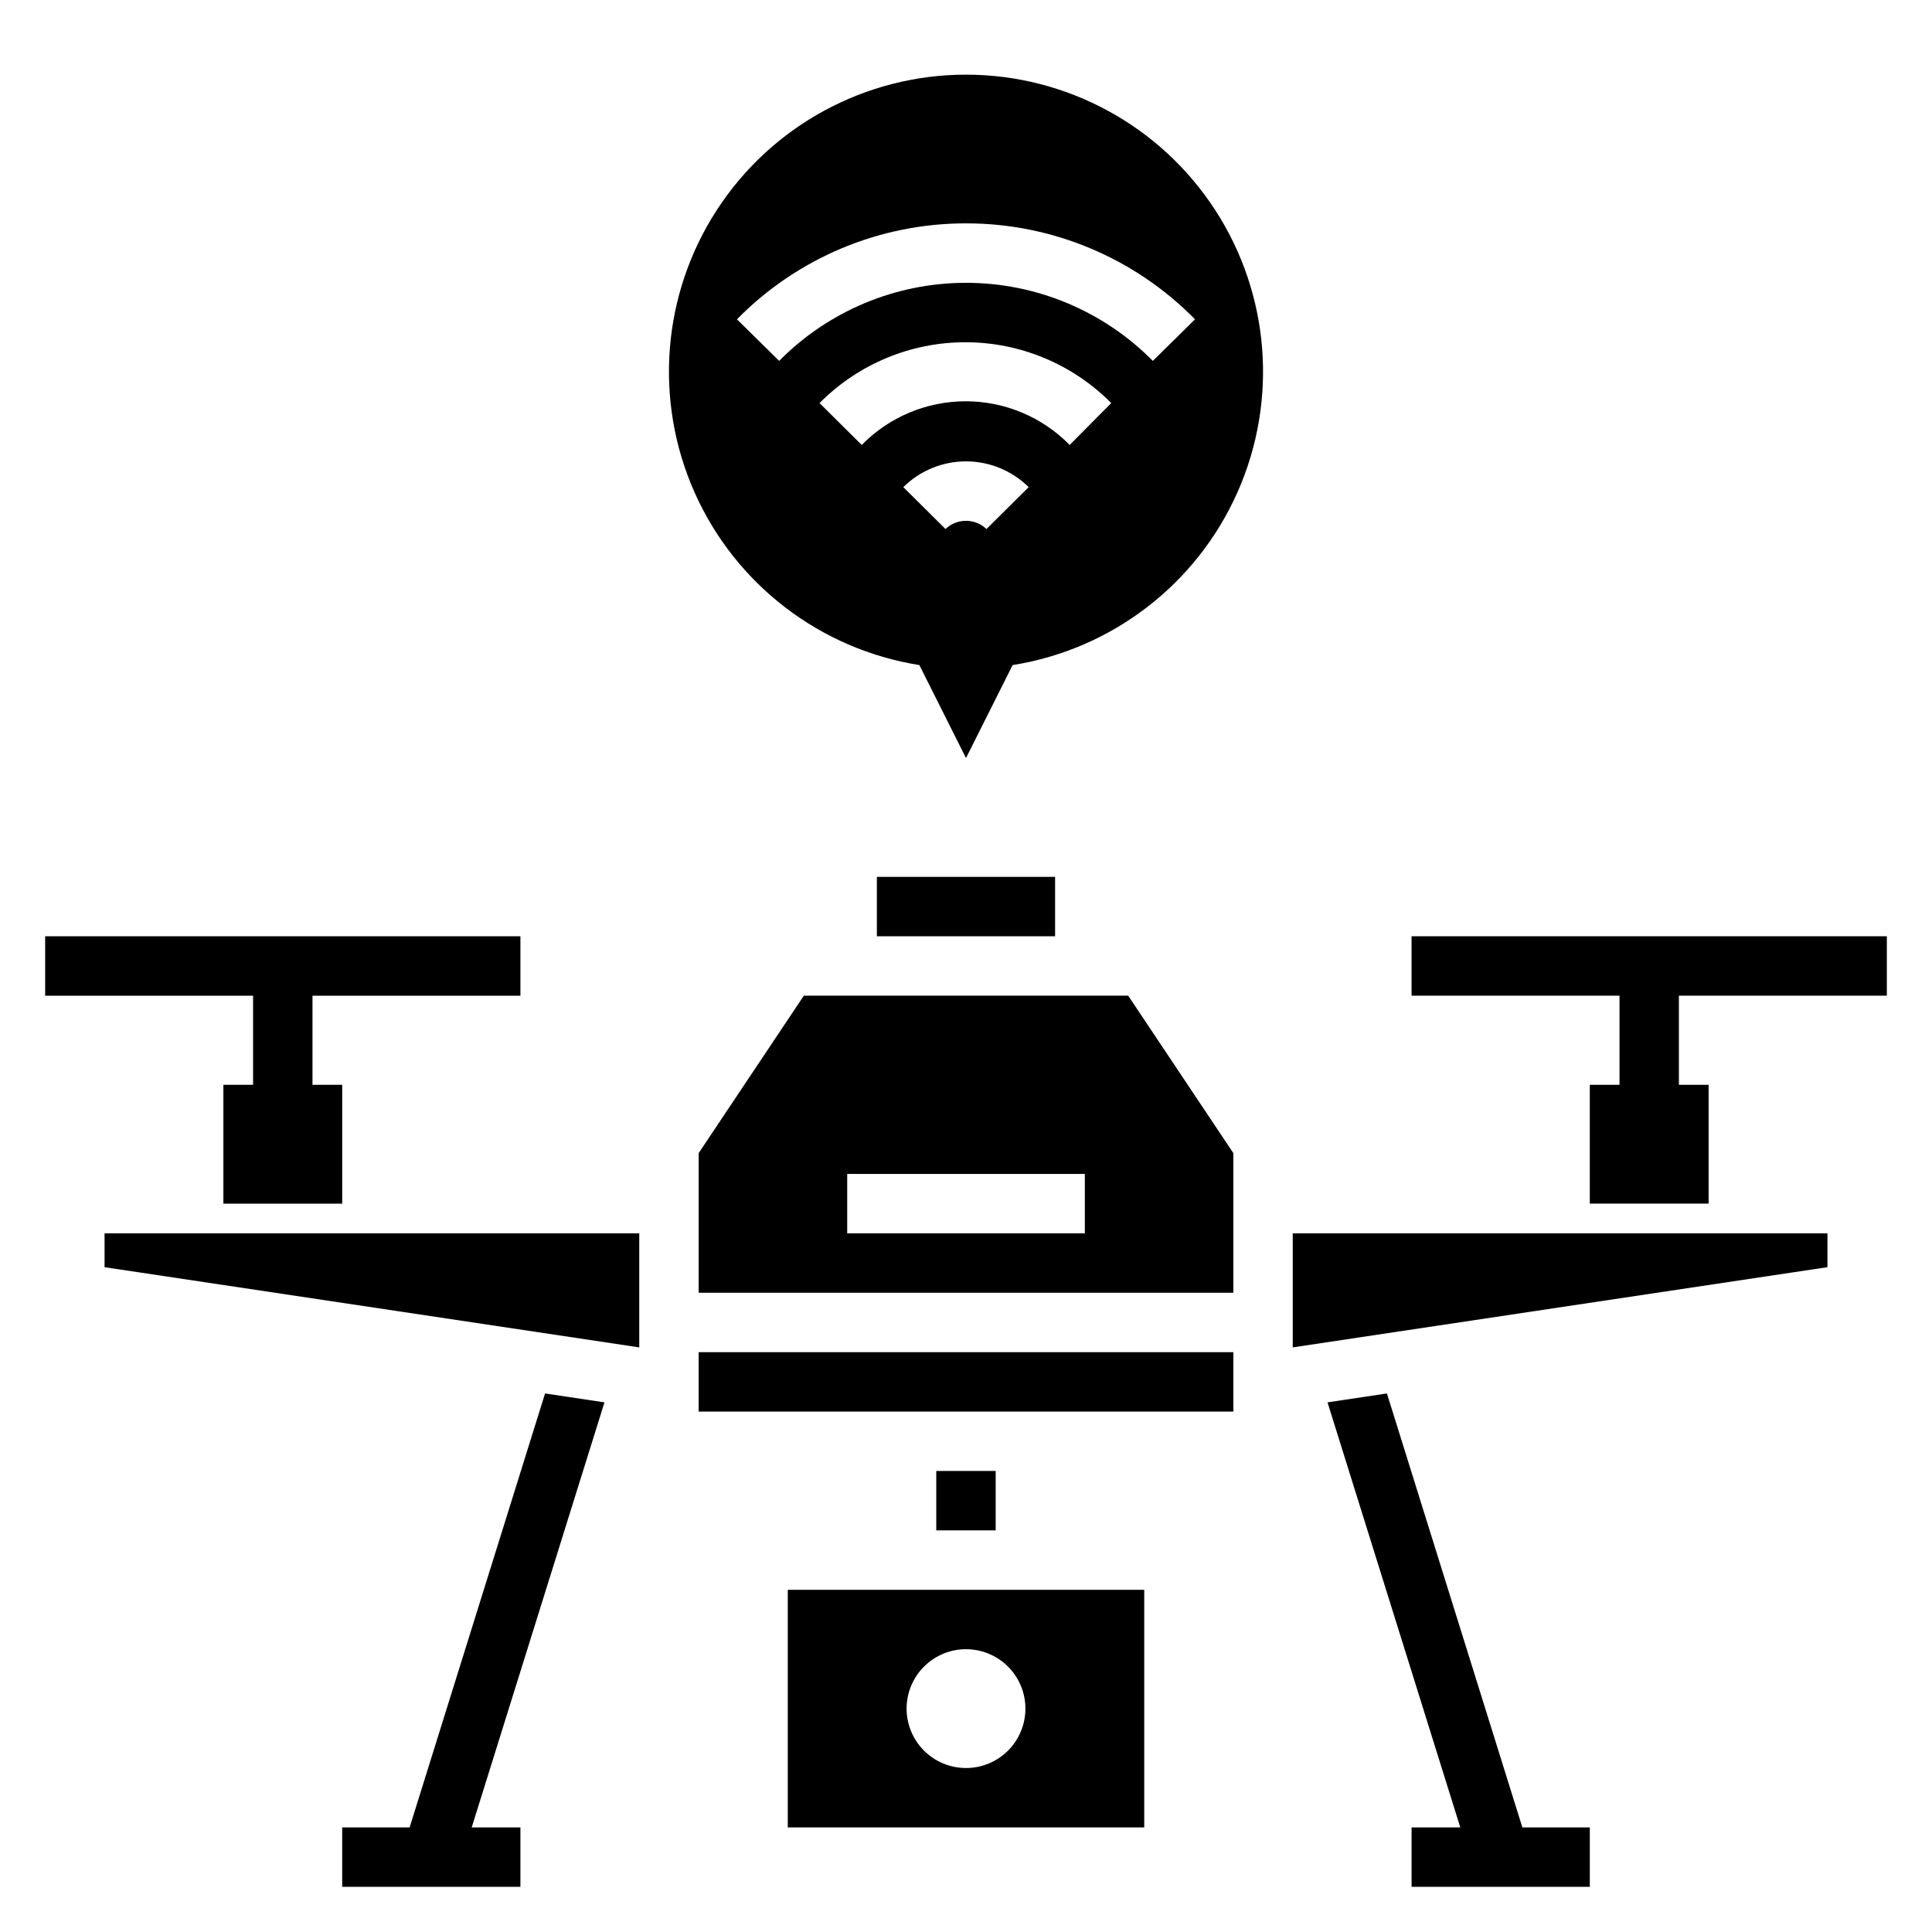
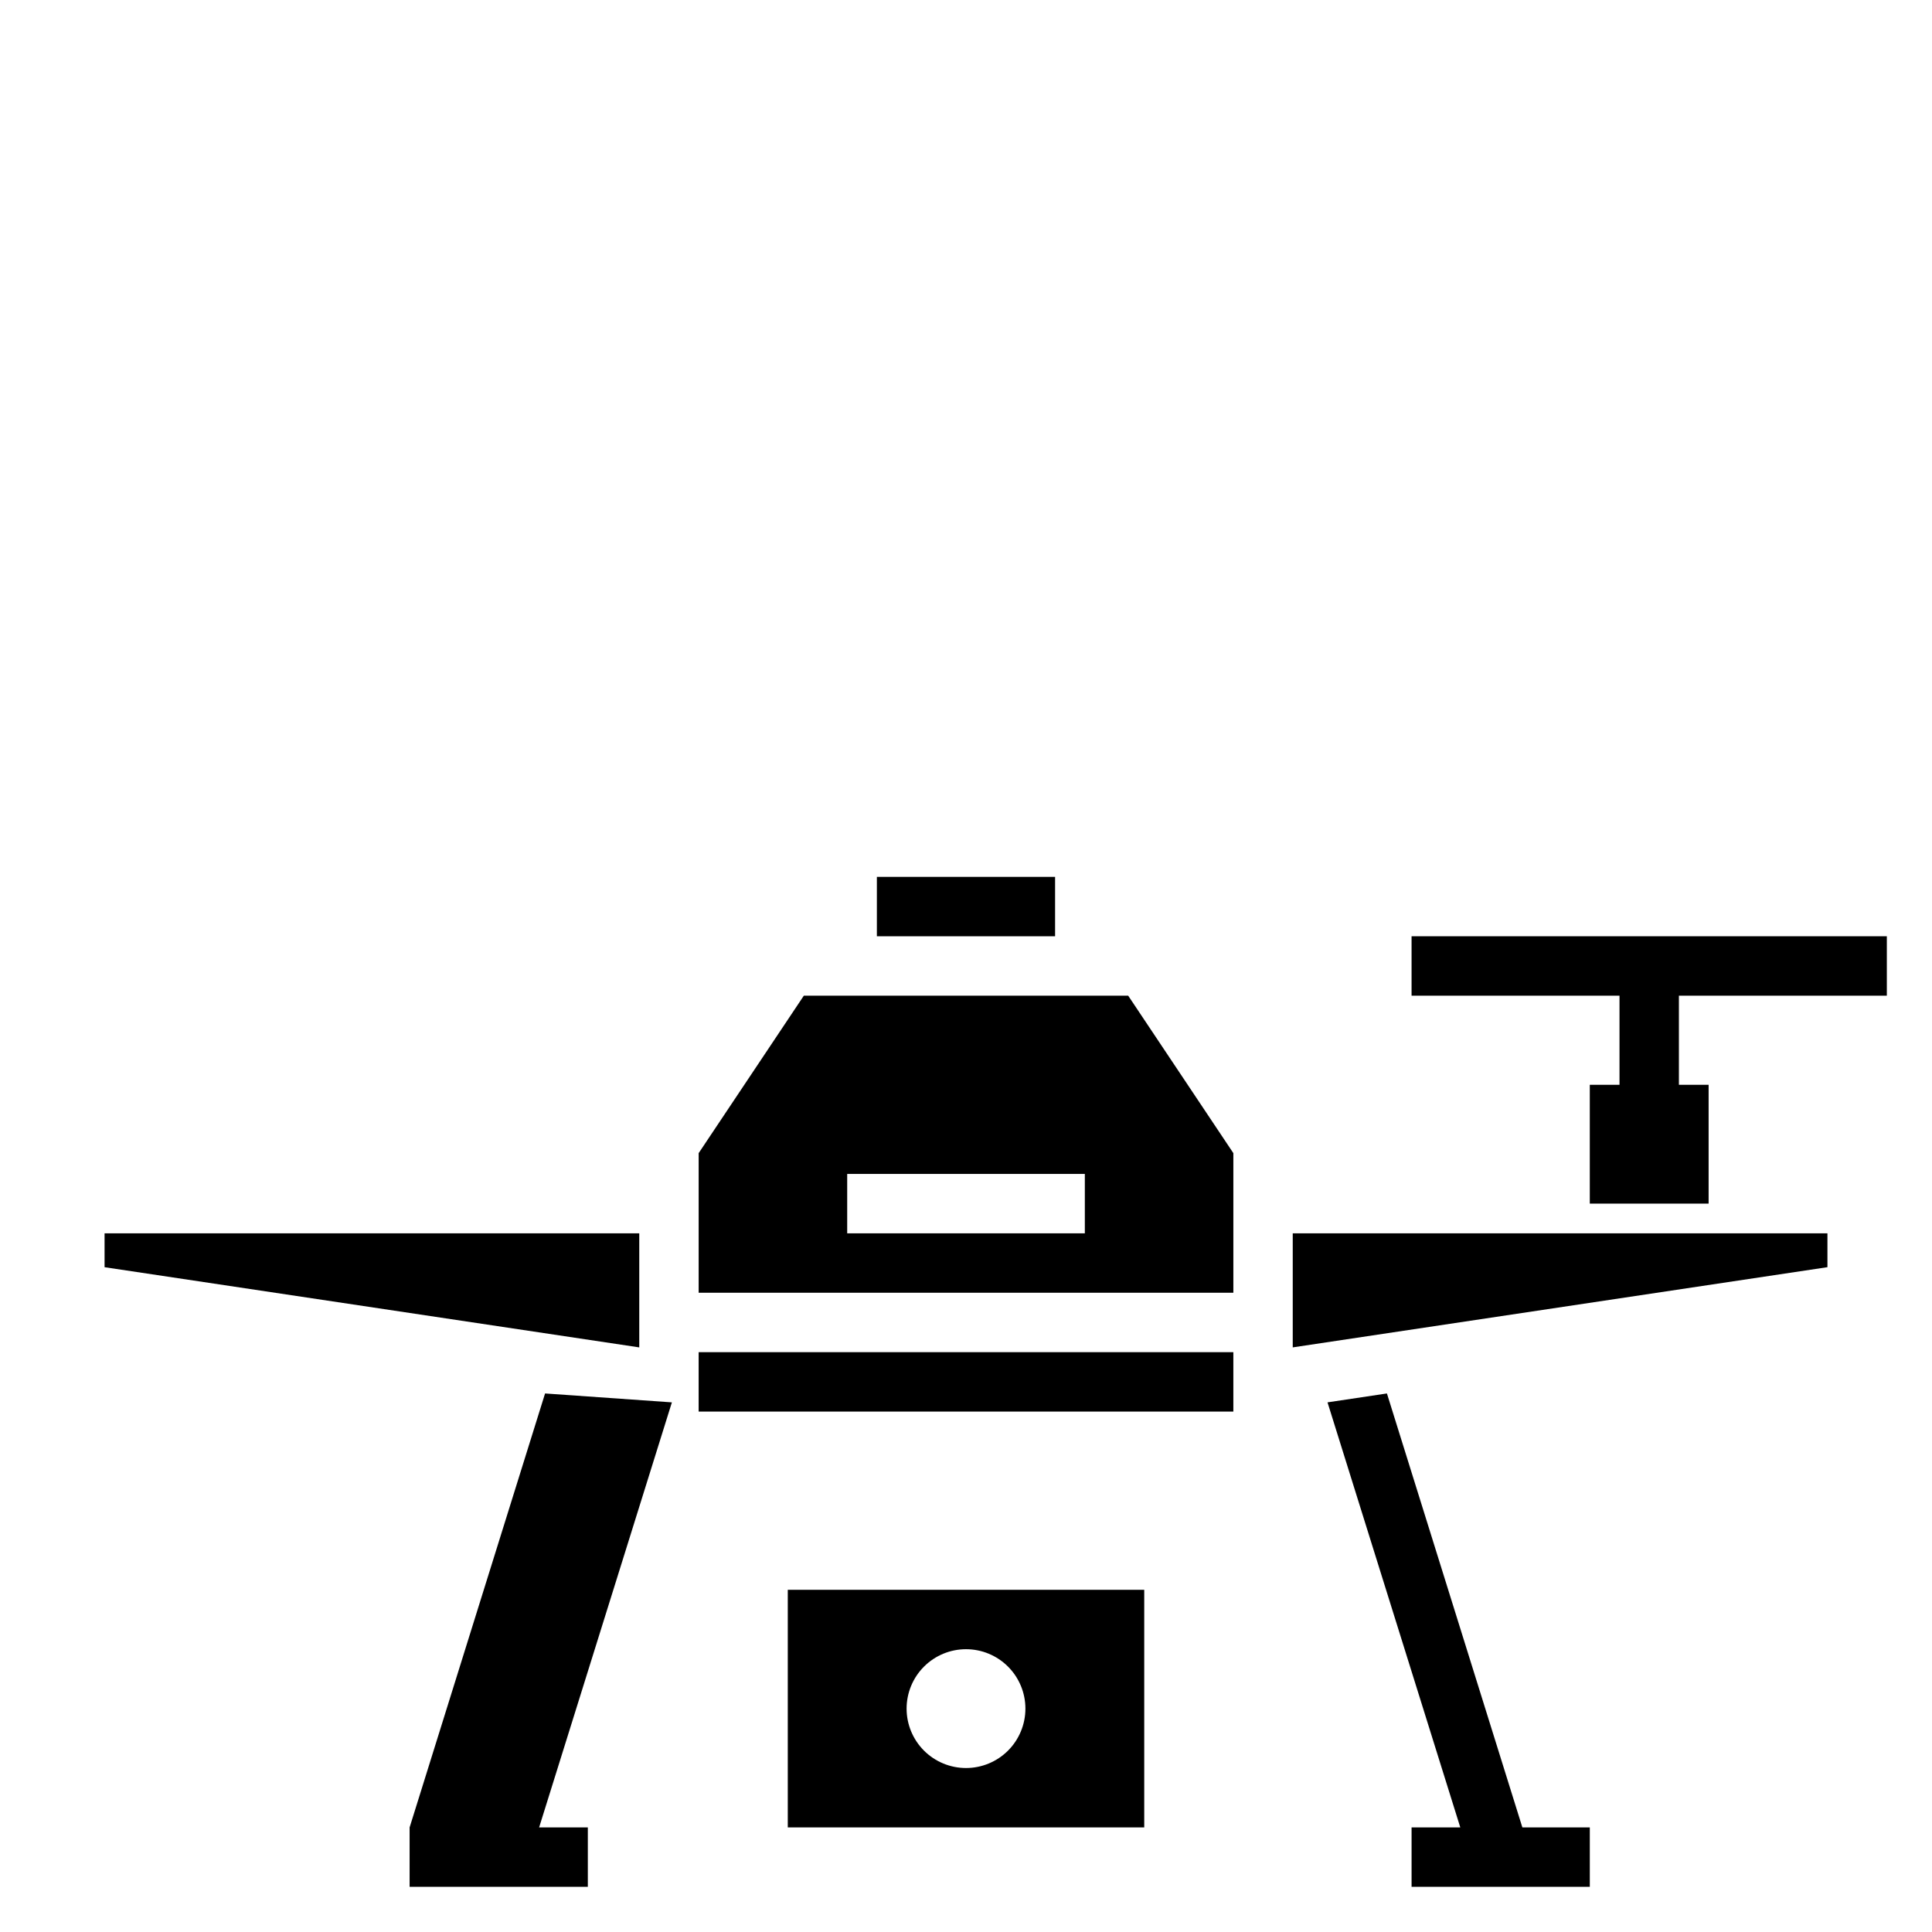
<svg xmlns="http://www.w3.org/2000/svg" fill="#000000" width="800px" height="800px" version="1.1" viewBox="144 144 512 512">
  <g>
-     <path d="m392.12 533.82h15.742v15.742h-15.742z" />
    <path d="m329.15 502.34h141.7v15.742h-141.7z" />
    <path d="m352.77 628.29h94.465v-62.977h-94.465zm47.23-47.23 0.004-0.004c4.176 0 8.18 1.66 11.133 4.613 2.949 2.949 4.609 6.957 4.609 11.133s-1.66 8.18-4.609 11.133c-2.953 2.949-6.957 4.609-11.133 4.609s-8.18-1.66-11.133-4.609c-2.953-2.953-4.613-6.957-4.613-11.133s1.66-8.184 4.613-11.133c2.953-2.953 6.957-4.613 11.133-4.613z" />
    <path d="m171.71 479.82 141.7 21.254v-30.227h-141.7z" />
    <path d="m357.02 407.87-27.867 41.723v36.996h141.7v-36.996l-27.867-41.723zm74.473 62.977h-62.977v-15.746h62.977z" />
    <path d="m376.38 376.38h47.23v15.742h-47.23z" />
    <path d="m486.59 501.07 141.7-21.254v-8.973h-141.7z" />
    <path d="m518.08 392.12v15.746h55.105v23.617h-7.871v31.488h31.488v-31.488h-7.875v-23.617h55.105v-15.746z" />
-     <path d="m211.07 431.49h-7.871v31.488h31.488v-31.488h-7.875v-23.617h55.105v-15.746h-125.95v15.746h55.105z" />
    <path d="m511.55 513.28-15.746 2.359 35.188 112.65h-12.91v15.742h47.234v-15.742h-17.871z" />
-     <path d="m288.45 513.28-35.898 115.01h-17.867v15.742h47.23v-15.742h-12.91l35.188-112.65z" />
-     <path d="m387.64 320.25 12.359 24.641 12.359-24.641c26.32-4.184 48.734-21.402 59.566-45.754 10.832-24.348 8.605-52.527-5.914-74.875s-39.363-35.836-66.012-35.836c-26.652 0-51.492 13.488-66.012 35.836s-16.746 50.527-5.918 74.875c10.832 24.352 33.25 41.57 59.57 45.754zm17.789-36.055c-3.039-2.898-7.82-2.898-10.863 0l-11.18-11.098c4.422-4.375 10.391-6.828 16.613-6.828 6.219 0 12.188 2.453 16.609 6.828zm22.043-22.277c-7.258-7.402-17.188-11.574-27.555-11.574-10.363 0-20.297 4.172-27.551 11.574l-11.18-11.098c10.219-10.316 24.133-16.121 38.652-16.121 14.52 0 28.438 5.805 38.652 16.121zm-27.473-58.723c22.824-0.023 44.699 9.141 60.691 25.426l-11.18 11.02c-13.074-13.238-30.906-20.691-49.512-20.691-18.609 0-36.441 7.453-49.516 20.691l-11.18-11.02c15.992-16.285 37.867-25.449 60.695-25.426z" />
+     <path d="m288.45 513.28-35.898 115.01v15.742h47.23v-15.742h-12.91l35.188-112.65z" />
  </g>
</svg>